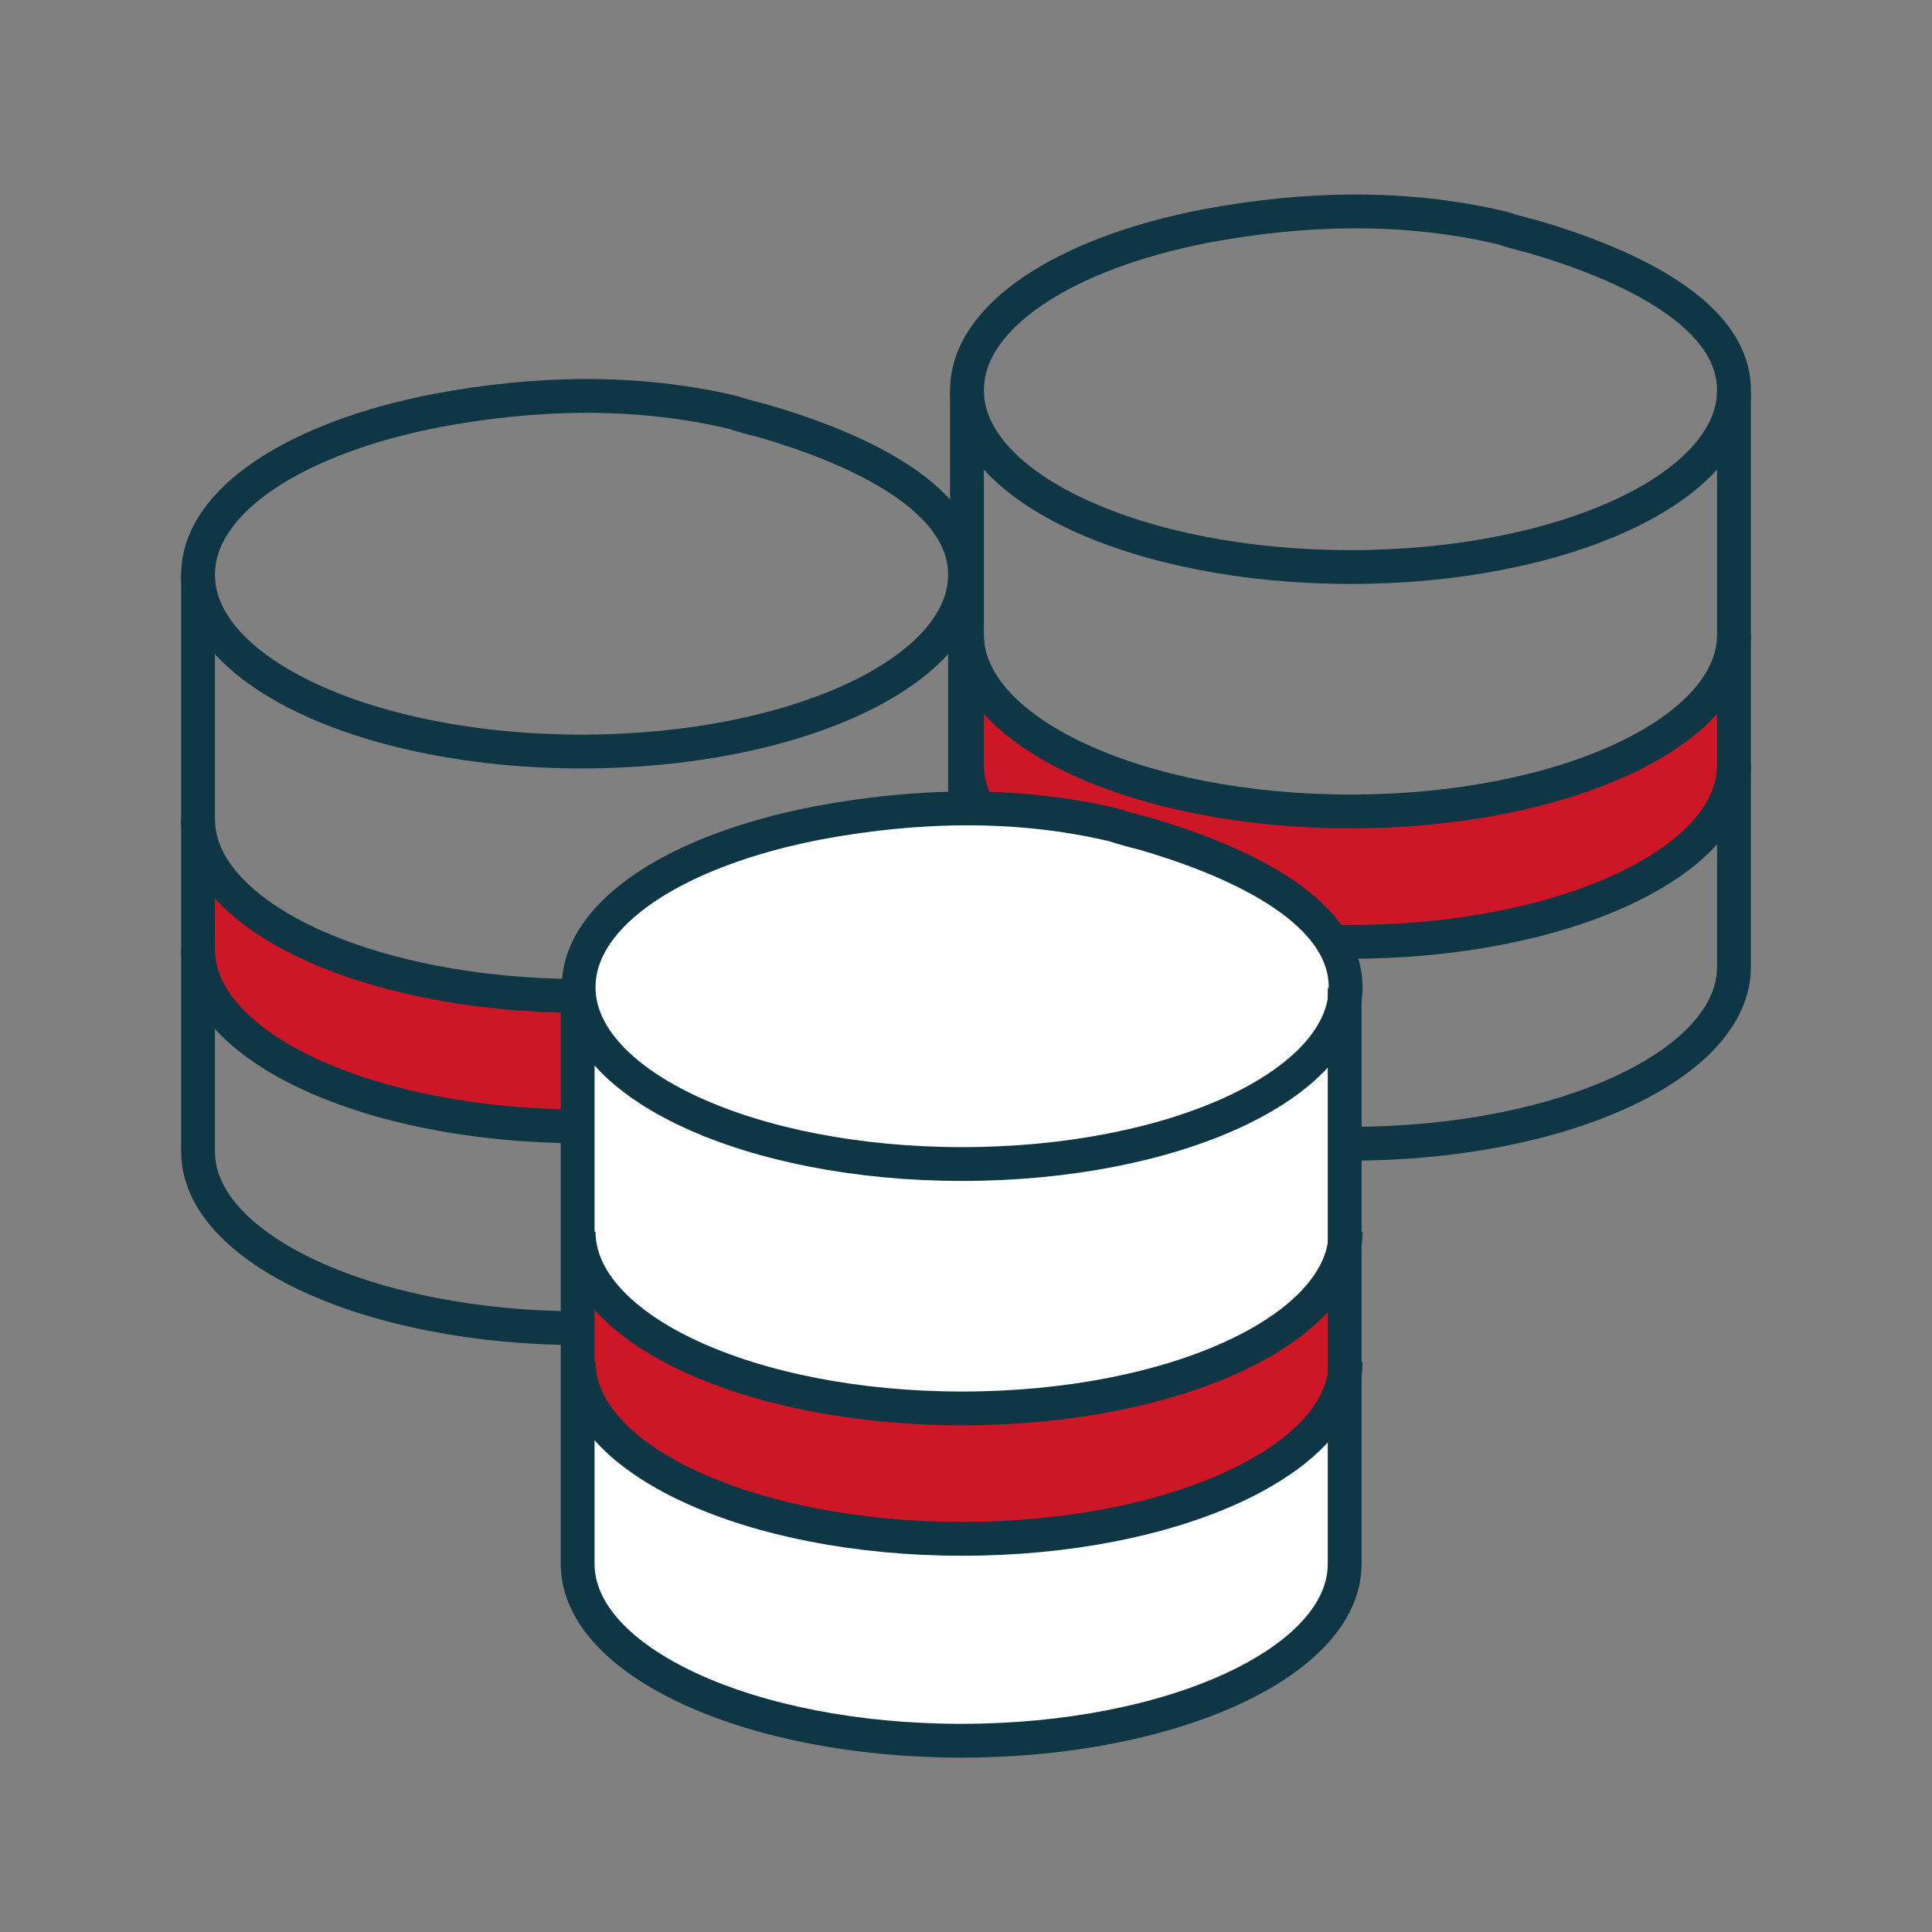
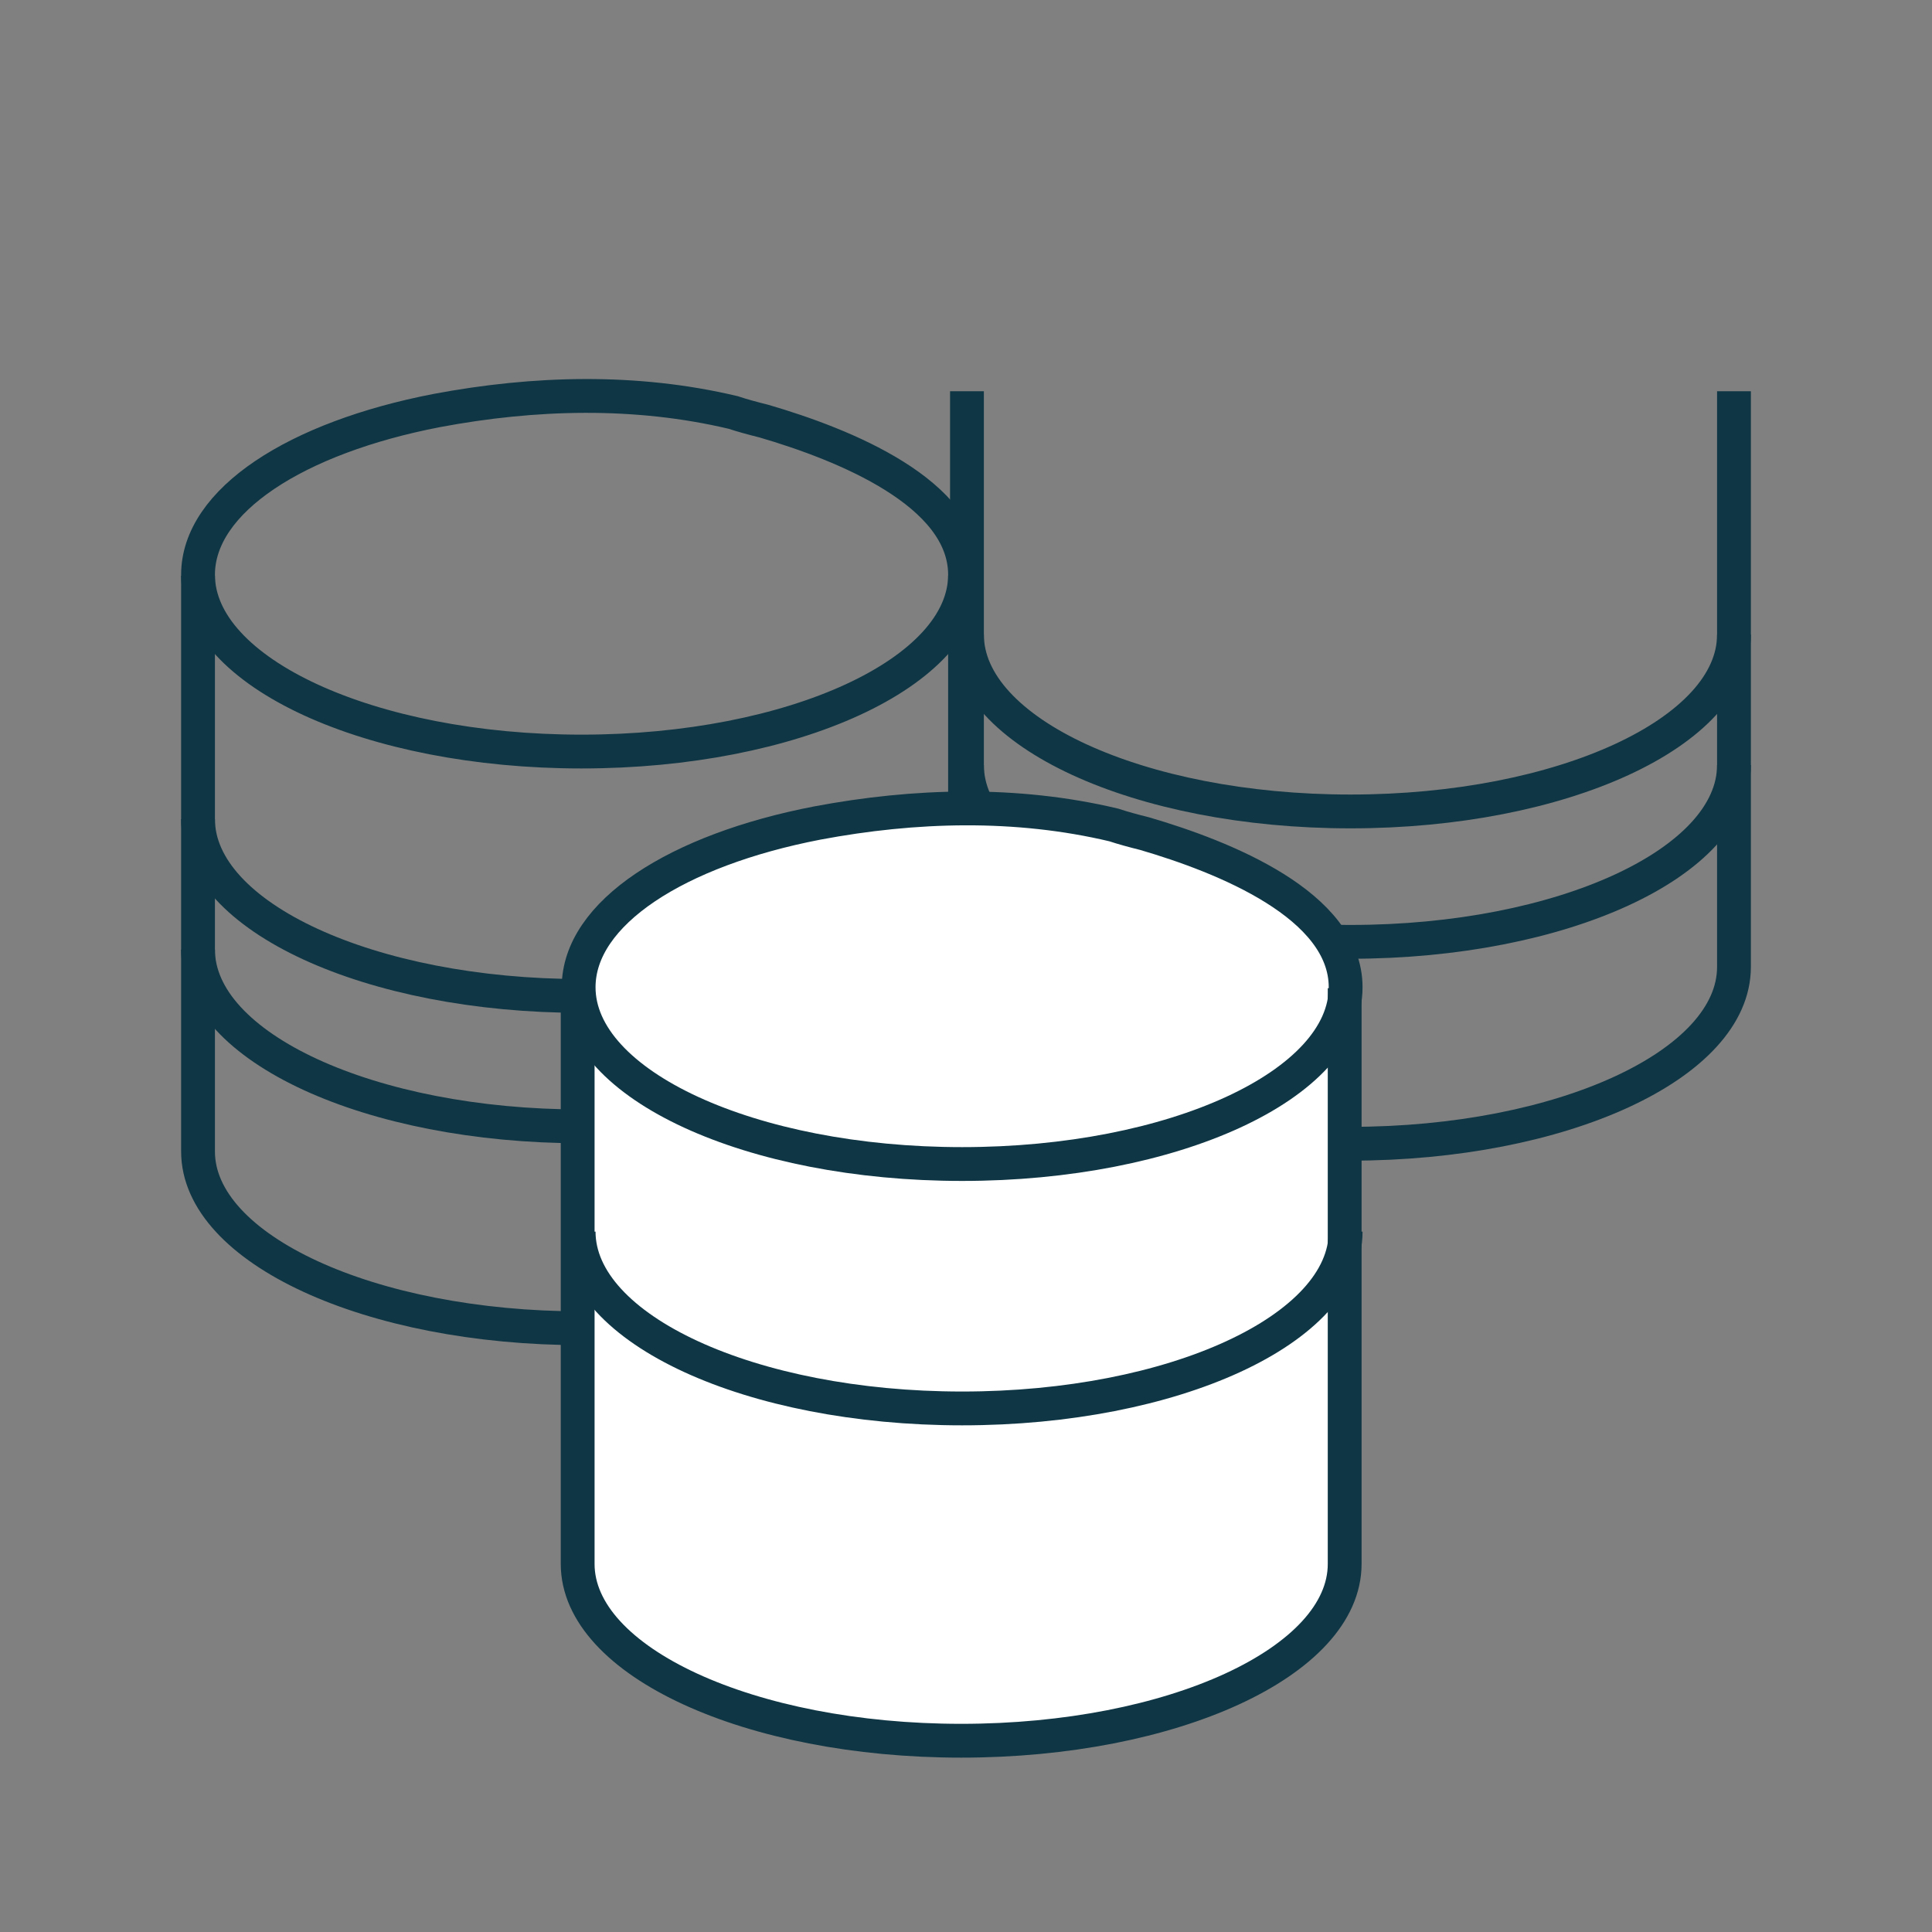
<svg xmlns="http://www.w3.org/2000/svg" version="1.1" id="Layer_1" x="0" y="0" viewBox="0 0 200 200" style="enable-background:new 0 0 200 200" xml:space="preserve">
  <rect x="0" y="0" width="200" height="200" fill="#808080" stroke="none" />
  <style>.st5{fill:#cd1626}.st10{fill:none;stroke:#0f3644;stroke-width:3.5;stroke-miterlimit:10}</style>
-   <path class="st5" d="m56.6 102.3 1.9 1.9 1.6 9.7.1 2.7-16.9-1.7-14.2-5.3-6.6-5.6-2-4.3V88.4l3.9 3.6 4 3.4 4.3 2.9 6.1 2 7.4 1.7zM179.5 70.2v13.6l-8.5 6.7-21.6 6.5-9.6.5-3.7-2.1-8-5.5-7-2.7-9.5-2.4-9.3-.9-2.5-2 .3-12.4 3.9 4.6 6.2 3.8 8.9 4.1 9.8 1.4 8.2 1.4h8.6l11.5-2.2 10.9-3.4z" />
-   <path class="st10" d="M158.7 24.5c8.2 2.4 20.8 7.4 20.8 15.9 0 10.1-17.8 18.3-39.7 18.3-21.9 0-39.7-8.2-39.7-18.3 0-7.7 10.2-14.2 24.7-17 10.1-1.9 20.6-2.2 30.7.2.9.3 2 .6 3.2.9z" />
  <path class="st10" d="M179.5 40.5v59.6c0 10.1-17.8 18.3-39.7 18.3-21.9 0-39.7-8.2-39.7-18.3V40.5" />
  <path class="st10" d="M100.1 79.2c0 10.1 17.8 18.3 39.7 18.3 21.9 0 39.7-8.2 39.7-18.3" />
  <path class="st10" d="M100.1 65.7c0 10.1 17.8 18.3 39.7 18.3 21.9 0 39.7-8.2 39.7-18.3M79.1 43.6C87.3 46 99.9 51 99.9 59.5c0 10.1-17.8 18.3-39.7 18.3s-39.7-8.2-39.7-18.3c0-7.7 10.2-14.2 24.7-17 10.1-1.9 20.6-2.2 30.7.2.9.3 2 .6 3.2.9z" />
  <path class="st10" d="M99.9 59.6v59.6c0 10.1-17.8 18.3-39.7 18.3-21.9 0-39.7-8.2-39.7-18.3V59.6" />
  <path class="st10" d="M20.5 98.3c0 10.1 17.8 18.3 39.7 18.3 21.9 0 39.7-8.2 39.7-18.3" />
  <path class="st10" d="M99.9 84.8c0 10.1-17.8 18.3-39.7 18.3-21.9 0-39.7-8.2-39.7-18.3" />
  <path style="fill:#fff" d="M59.9 98.8 70.8 89l17.8-5.2h17.5l17.6 4.6 10.9 5.6 5.2 5.6-.6 13.5-.8 52.4-8.9 8.3-21.1 6.4-22.6-1.2-16.6-5.4-9-7.2-.3-4.6.3-18.7z" />
-   <path class="st5" d="m60.2 147.5-.1-17 6.2 6.9 15 6.4 19.8 2 16.2-1.9 11.8-4.2 6.7-4.8 3.1-2.9-.2 13.8-8.2 6.6-11.8 4.6-17.2 2.3H88.6l-12.3-3.5-10-4.8z" />
  <g>
    <path class="st10" d="M118.5 86.3c8.2 2.4 20.8 7.4 20.8 15.9 0 10.1-17.8 18.3-39.7 18.3-21.9 0-39.7-8.2-39.7-18.3 0-7.7 10.2-14.2 24.7-17 10.1-1.9 20.6-2.2 30.7.2.9.3 2 .6 3.2.9z" />
    <path class="st10" d="M139.2 102.3v59.6c0 10.1-17.8 18.3-39.7 18.3-21.9 0-39.7-8.2-39.7-18.3v-59.6" />
-     <path class="st10" d="M59.9 141c0 10.1 17.8 18.3 39.7 18.3 21.9 0 39.7-8.2 39.7-18.3" />
    <path class="st10" d="M59.9 127.5c0 10.1 17.8 18.3 39.7 18.3 21.9 0 39.7-8.2 39.7-18.3" />
  </g>
</svg>